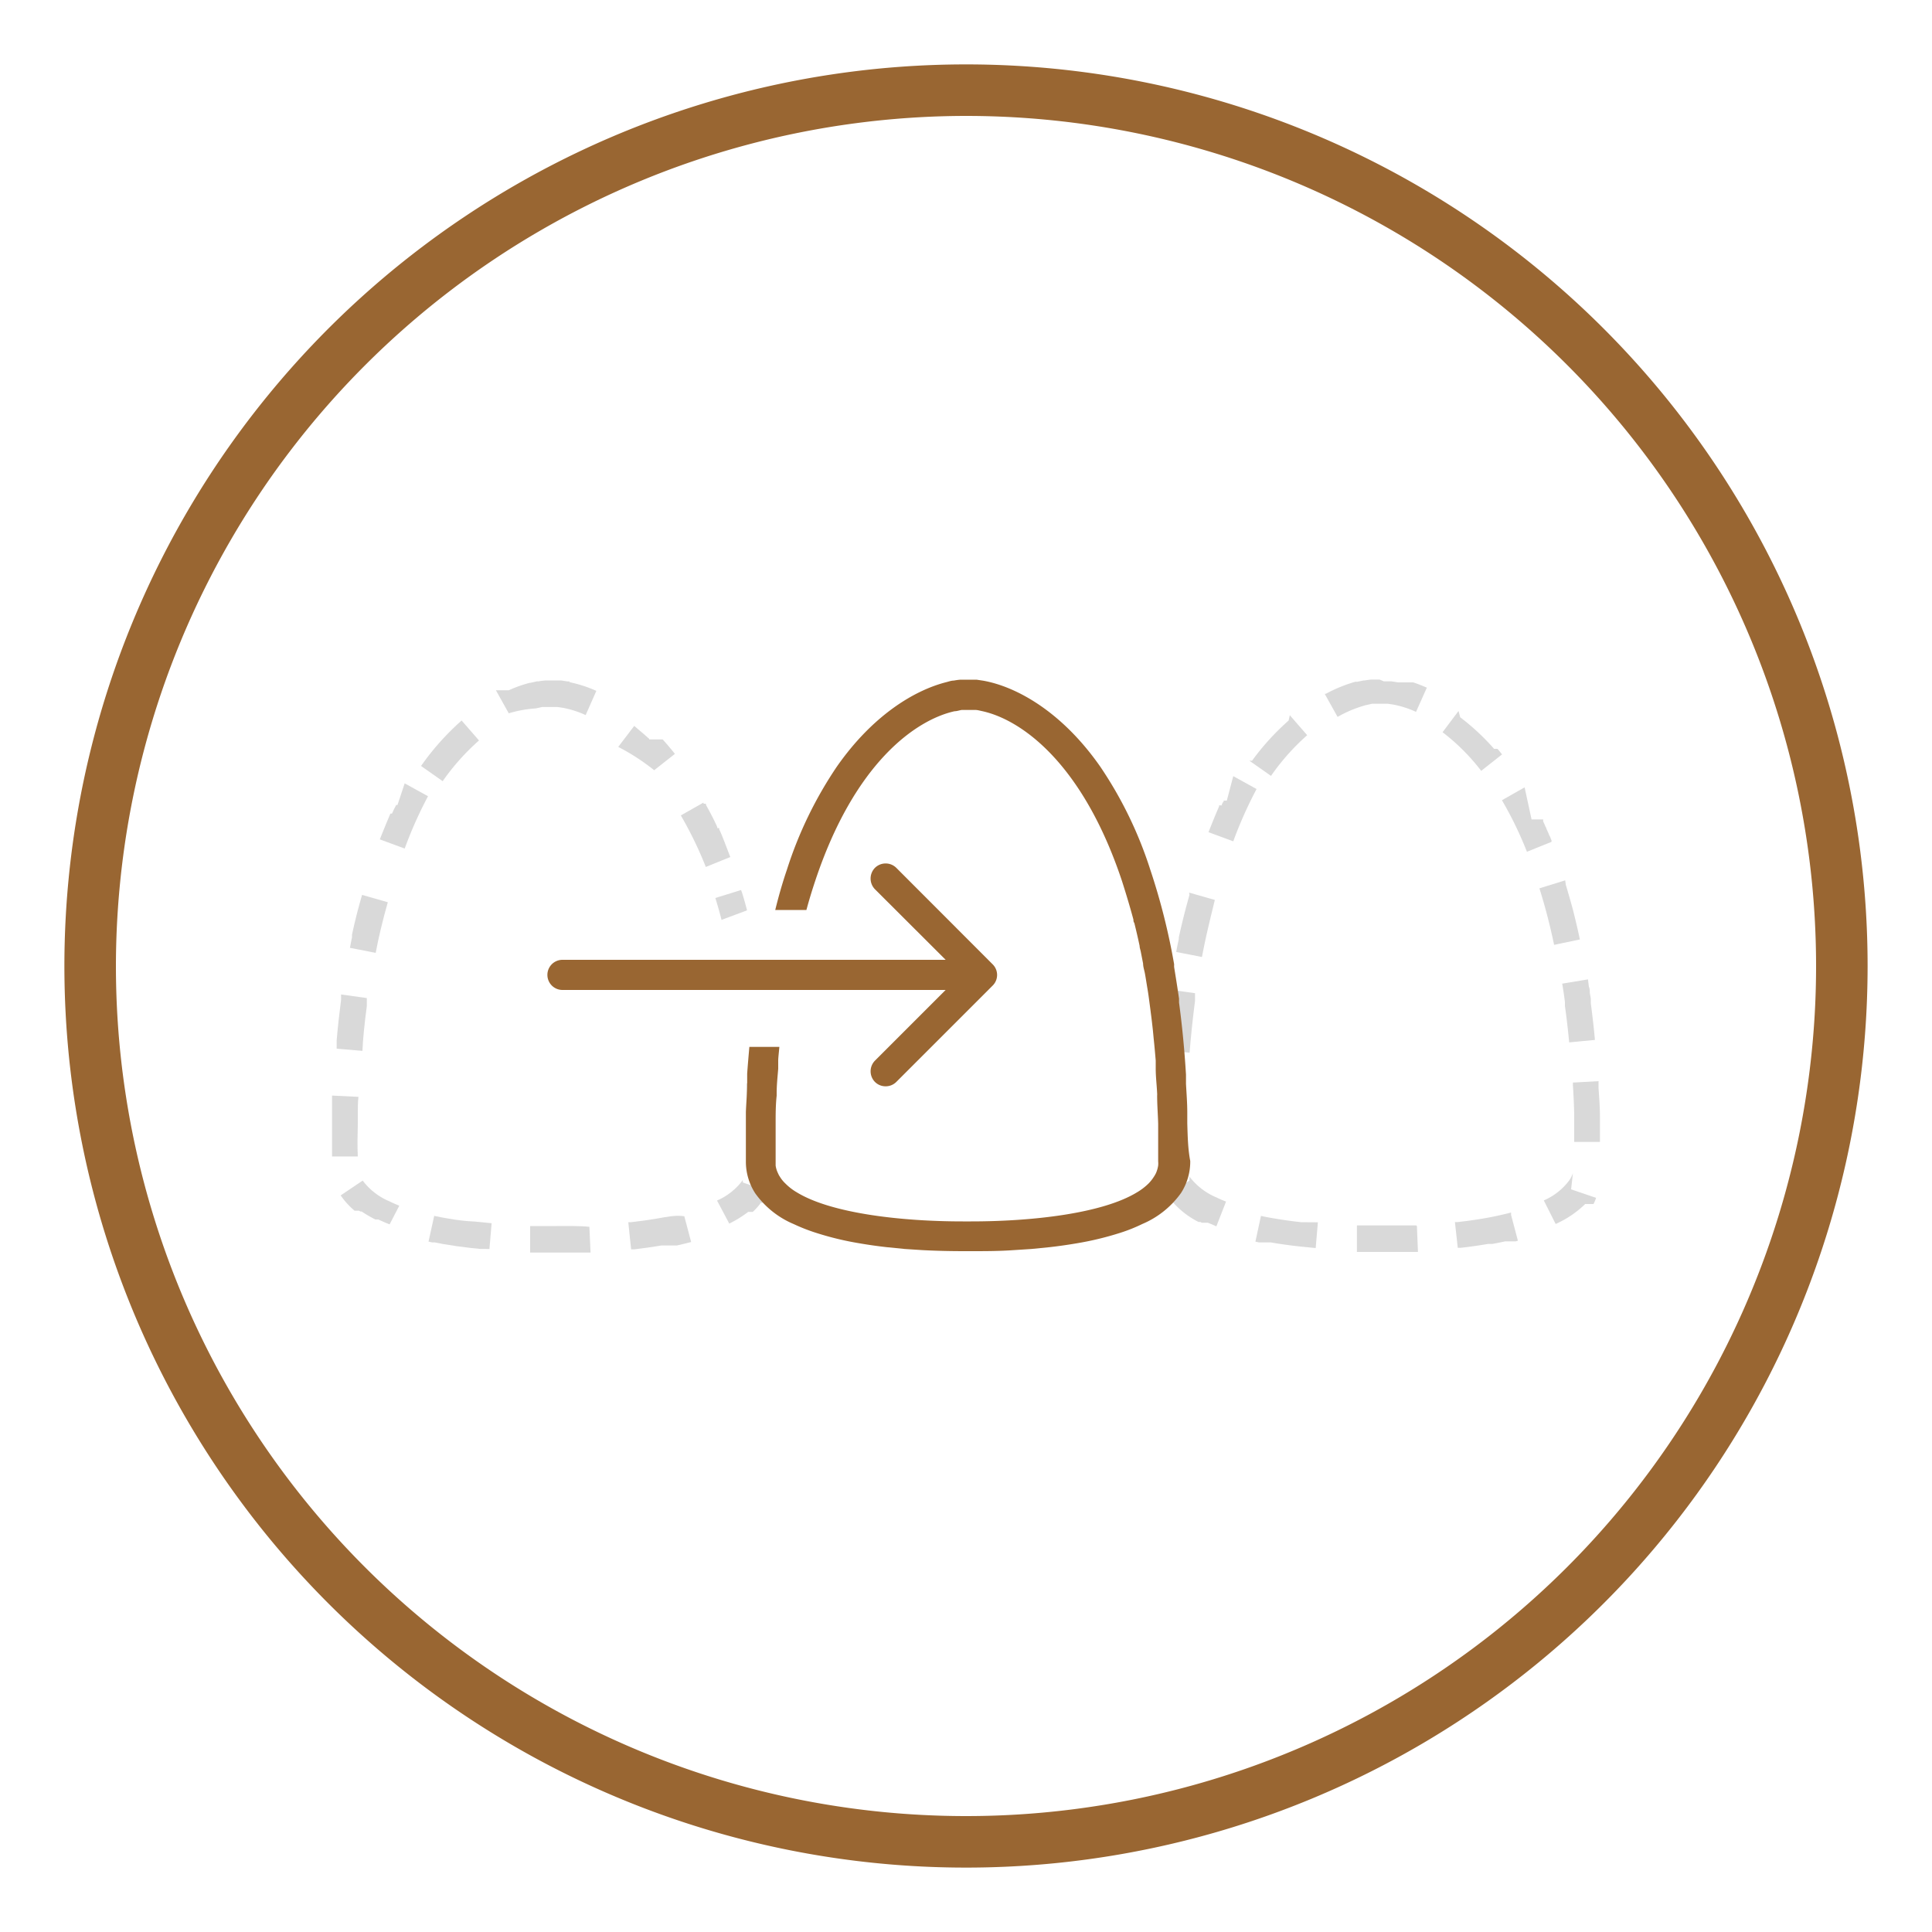
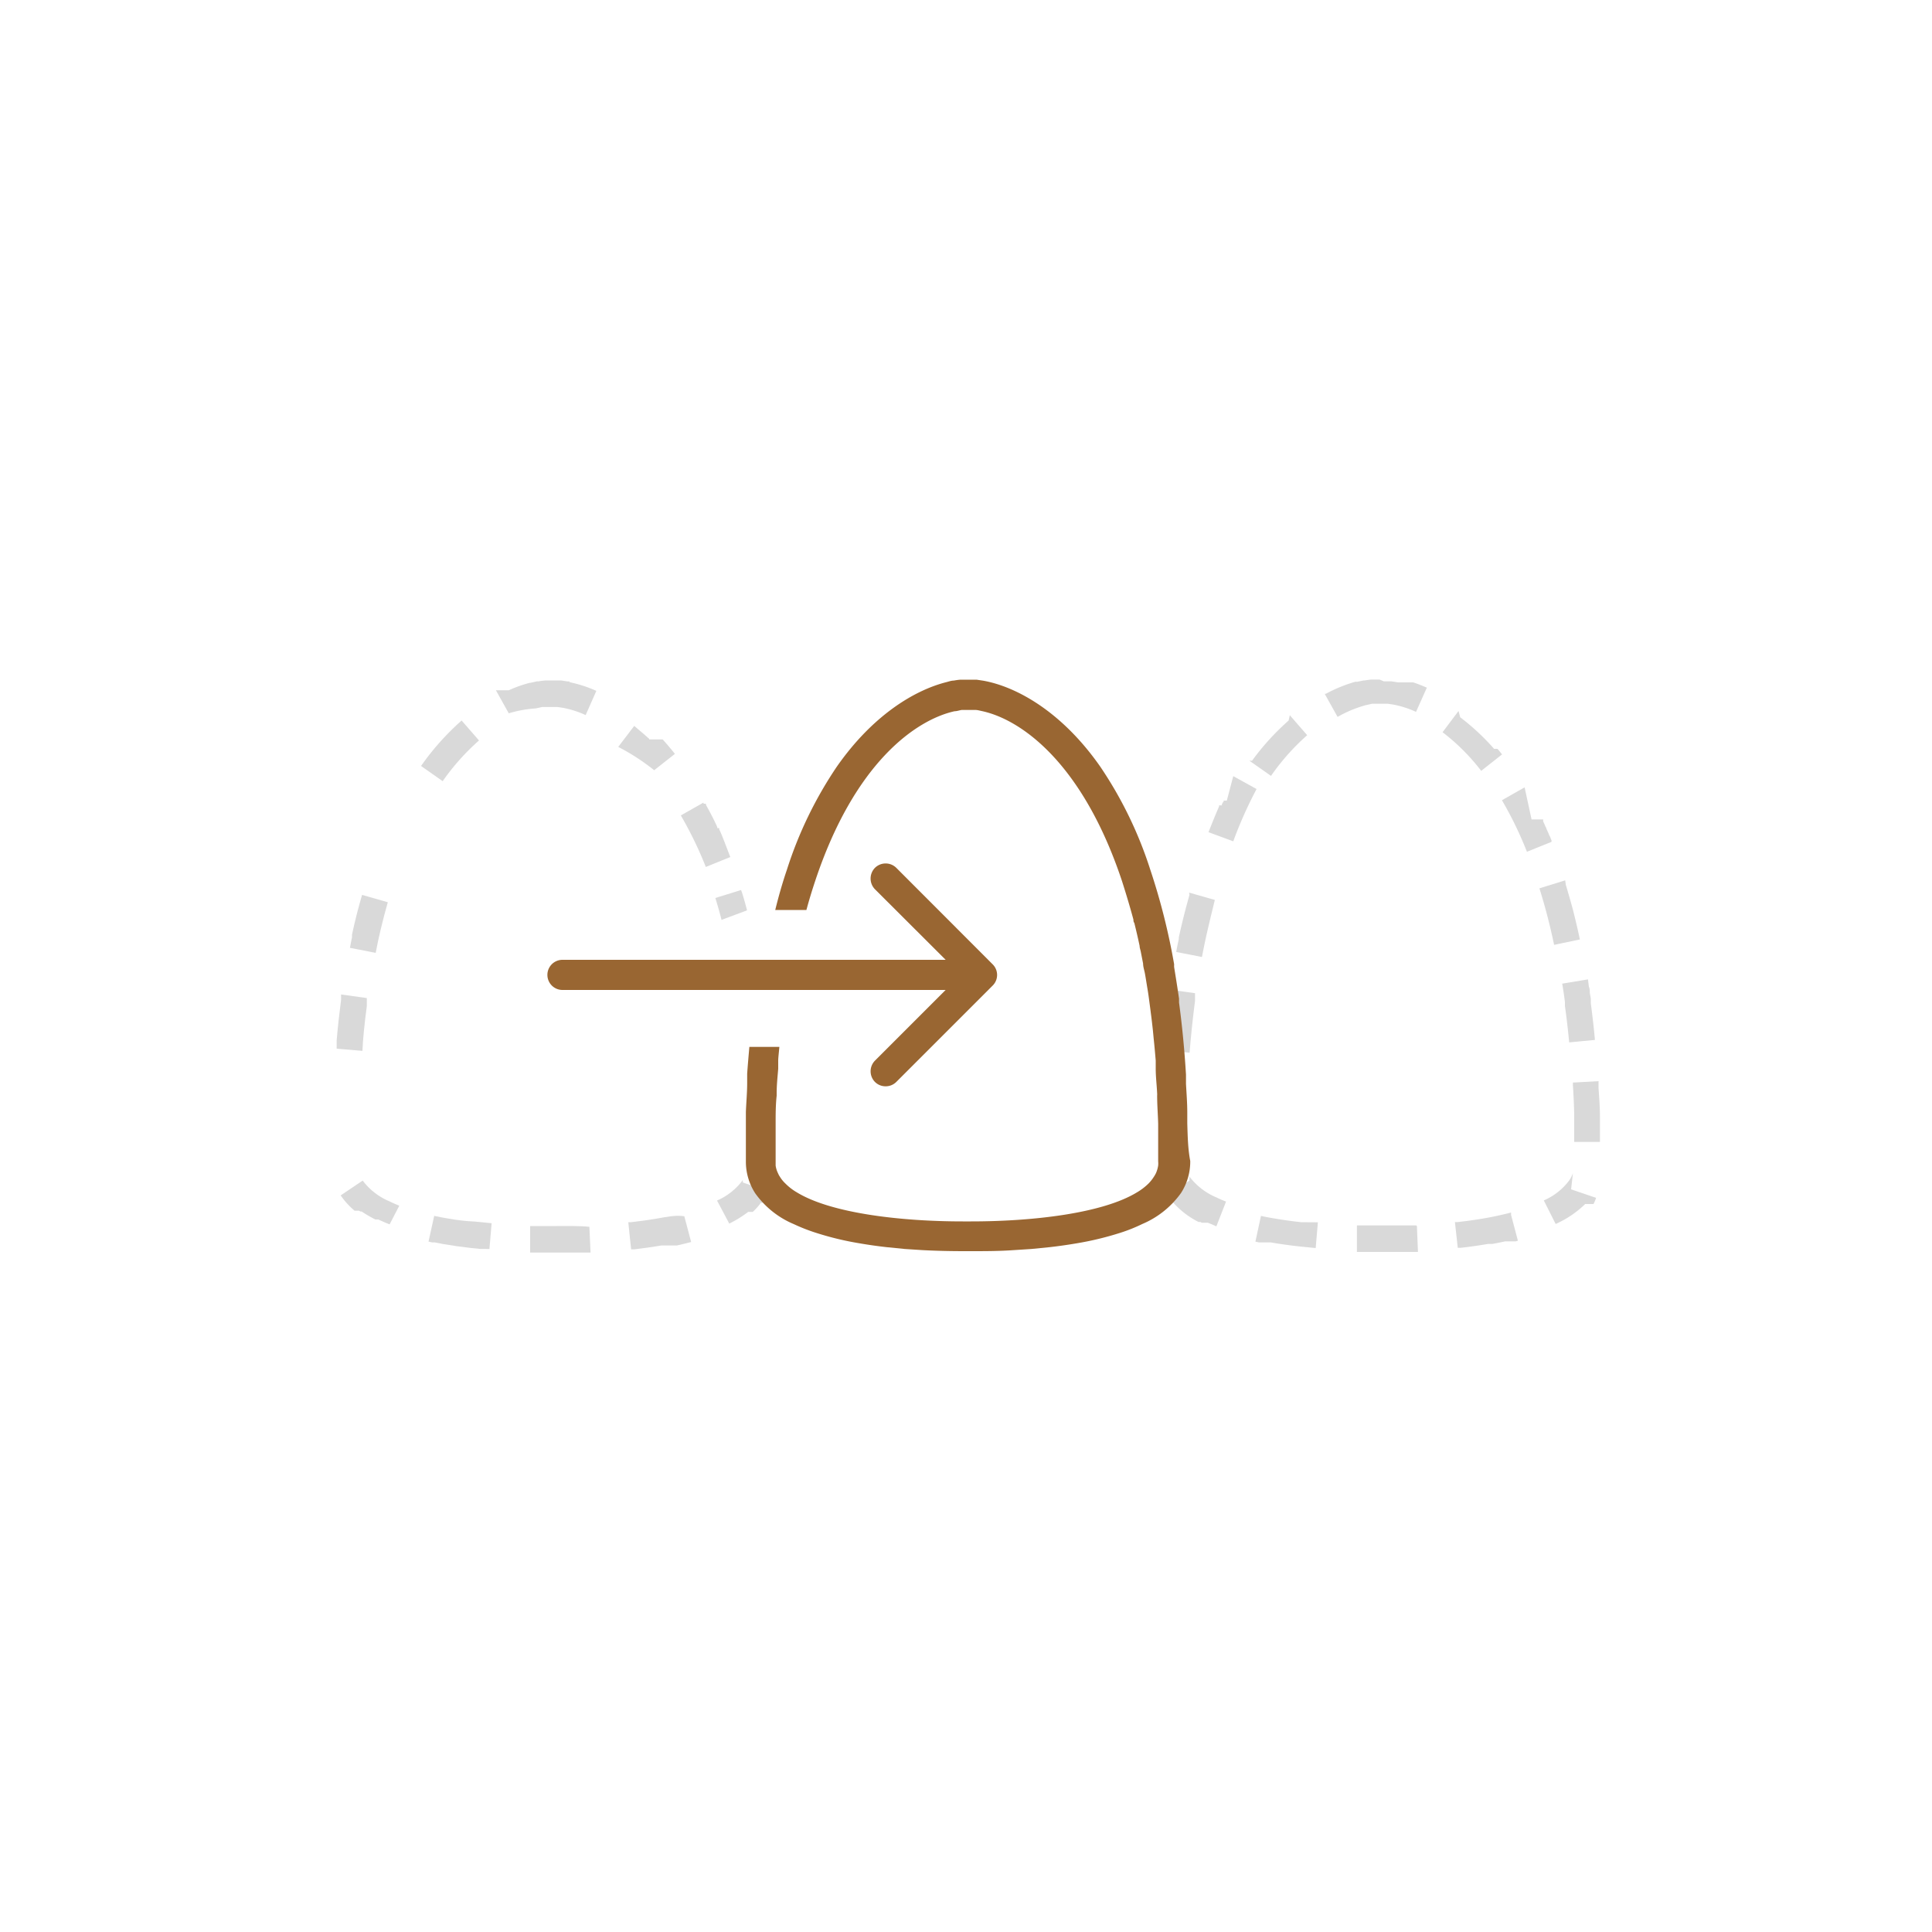
<svg xmlns="http://www.w3.org/2000/svg" id="Layer_1" data-name="Layer 1" width="150" height="150" viewBox="0 0 150 150">
  <defs>
    <style>.cls-1{fill:#996632;}.cls-2{fill:#d9d9d9;}</style>
  </defs>
  <title>FYS_What_Is_DSD_Hero_Img_features</title>
-   <path class="cls-1" d="M75,9A66,66,0,1,1,9,75,66.07,66.07,0,0,1,75,9m0-4a70,70,0,1,0,70,70A70,70,0,0,0,75,5Z" />
  <path class="cls-2" d="M107.11,52.76l-.54,0h-.09a5,5,0,0,0-.52.07h0l-.1,0-.47.1h0l-.16,0h0a11.51,11.51,0,0,0-2.3.94h0l0,0h0l0,0h0l0,0h0l-.08,0,1,1.79a9.47,9.47,0,0,1,2.18-.91l.5-.11.38,0h.06l.36,0h.42l.41.06a7.62,7.62,0,0,1,1.78.57l.84-1.88c-.37-.16-.72-.3-1.06-.41h0l-.06,0h-1.1l-.53-.08h0l-.59,0h0Zm-7.06,3.18a19.43,19.43,0,0,0-2.84,3.12h0l0,0h0l0,0h0v0h0l0,0H97v0h0l0,0h0v0l1.68,1.18a17.68,17.68,0,0,1,2.81-3.16l-1.35-1.55Zm-4.8,6.22H95v0h0l0,.11h0v0h0v0h-.06v0h0v0h0c0,.05,0,.1-.07.14h0v0h0v0h0v0h0v0h0l0,.12h0v0h-.07v0h0l0,0h-.15l0,.08h0v0h0v0h0v0h0v0h0v0h0v0h0c-.29.66-.56,1.34-.82,2l1.92.71a32.42,32.42,0,0,1,1.81-4.06l-1.81-1Zm-2.9,7.32c-.3,1.06-.58,2.16-.83,3.31h0v.06h0v0h0v0h0v0h0v0h0v.06h0c-.07.33-.14.65-.2,1l2,.39c.29-1.55.65-3,1-4.43l-2-.57Zm-1.61,7.73v0h0a2.7,2.7,0,0,0,0,.28h0l0,.12v0l0,.09h0v.07h0v0h0v0h0c-.15,1.15-.28,2.34-.38,3.55h0v0h0v0h0v0h0v0h0v0h0a1.94,1.94,0,0,1,0,.24l2,.17c.11-1.36.25-2.7.42-4l0-.16,0-.14,0-.32-2-.28ZM90,85.06c0,.31,0,.62,0,.92h0v0h0v0h0v0h0v0h0v0h0v.19h0v0h0v0h0v0h0v0h0v.23h0c0,.19,0,.38,0,.57h0v0h0v0h0v0h0v0h0v.06h0v.07h0v0h0v0h0v0h0v0h0v0h0v0h0v0h0v0h0v0h0v0h0v0h0v0h0v.1h0c0,.14,0,.29,0,.44h0v.07h0v0h0v0h0v.1h0v0h0v0h0v0h0v0h0c0,.23,0,.46,0,.69h2c0-.86,0-1.71,0-2.54l0-.57v-.24c0-.44,0-.87,0-1.3l-2-.1Zm2.35,6.6-1.71,1.15a6.63,6.63,0,0,0,2.41,2.06h.14l.11.06h.48l.66.28.75-1.92c-.26-.1-.5-.2-.74-.32a5.09,5.09,0,0,1-2.1-1.62Zm5.55,2.74-.43,2,.27.06h.92c.69.12,1.4.22,2.11.3h0l1.38.14.17-2L101,94.89c-.7-.08-1.37-.17-2-.28q-.57-.09-1.11-.21Zm12.06.74c-.83,0-1.68,0-2.55,0h-.64l-1.42,0,0,2.06h3l1.14,0h.6l-.08-2Zm7.36-1c-.65.17-1.37.33-2.14.46s-1.29.2-2,.28l-.22,0,.22,2h.23c.71-.08,1.41-.18,2.11-.3h.33c.33-.06.66-.12,1-.2h.82l.18-.05-.53-2Zm4.8-3.05a2.3,2.3,0,0,1-.26.52,4.83,4.83,0,0,1-2,1.59l.92,1.83A7.8,7.8,0,0,0,123,93.55h0l.07-.07h0l0,0h.06l0,0h.06l0,0h.37v0h0v0h0v0h.16v0h0a3.45,3.45,0,0,0,.2-.48l-1.94-.66Zm2-7.15-2,.11v.21c.05.72.08,1.45.1,2.19v.24l0,.57,0,1.4,2,0c0-.38,0-.77,0-1.15h0v0h0v0h0v0h0v0h0v0h0v0h0v0h0c0-.21,0-.43,0-.64v-.15c0-.76-.06-1.5-.11-2.24V84Zm-.83-7.9-2,.33c.08.47.15.94.21,1.43l0,.14,0,.16c.13.92.24,1.87.33,2.83l2-.19c-.09-1-.2-1.92-.32-2.85h0v0h0v0h0l0-.1h0v-.18h0v0h0v0h0v0h0c0-.18-.06-.36-.08-.54h0v0h0v0h0v0h0v0h0v0h0v0h0c0-.15,0-.31-.07-.46h0v0h0v0h0v0h0v0h0v0Zm-1.77-7.69-2,.62c.43,1.37.82,2.85,1.14,4.39l2-.42c-.16-.77-.34-1.52-.52-2.24h0v0h0v0h0v0h0v0h0v0h0v0h0v0h0v0h0v0h0v0h0v0h0q-.27-1-.57-2Zm-3.15-7.22-1.76,1a28.75,28.75,0,0,1,1.94,4l1.91-.77h0v0h0l0-.1h0v0h0v0h0v0h0a.87.87,0,0,0-.07-.17h0v0h0c0-.08-.07-.16-.1-.23h0c-.07-.18-.15-.35-.23-.52h0c0-.08-.07-.15-.1-.23h0a1.54,1.54,0,0,0-.08-.19h0v0h0v0h0a1.11,1.11,0,0,1-.07-.16h0v0h0v0h0l0-.08h0v0h0v0h0v0h0l0-.06h-.1v0h-.23l0,0h-.11v0h-.11v0h-.13v0h-.11v0h-.11l0,0h0Zm-5.13-5.93L112,56.85a16,16,0,0,1,3,3l1.62-1.28-.35-.43h0l0,0h0l0,0h0l0,0h0v0h0v0H116l0,0h0v0h0l0,0h0l0,0h0l0,0h0a17.88,17.88,0,0,0-2.63-2.45Z" />
  <path class="cls-2" d="M37.19,57.49l-1.35-1.55a20.17,20.17,0,0,0-3.15,3.53l1.68,1.18A17.73,17.73,0,0,1,37.19,57.49Z" />
  <path class="cls-2" d="M28.16,91.66l-1.71,1.15A6,6,0,0,0,27.53,94h.1l.06,0h.19l.09.06h.11a9.84,9.84,0,0,0,1.06.62h.23c.28.13.57.26.88.38L31,93.61c-.26-.11-.51-.21-.74-.33A5,5,0,0,1,28.16,91.66Z" />
  <path class="cls-2" d="M43.22,95.19h-.64l-1.42,0,0,2.06H43.3c.72,0,1.5,0,2.31,0h.24l-.09-2C45,95.17,44.09,95.19,43.22,95.19Z" />
-   <path class="cls-2" d="M30.86,62.5h0v0h0v0h0v0h0v0h0v0h0l0,0h0v0h-.11v0h0v0h0c0,.05-.05.11-.08.17h0v0h0v0h0v0h0v0l-.13.26h0v0h0v0h0v0h0a2.56,2.56,0,0,1-.11.24h0v0h0v0h0v0h0v0h0v0h0v0h-.12v0h0c-.28.66-.56,1.34-.82,2l1.93.71a32.42,32.42,0,0,1,1.81-4.06l-1.81-1Z" />
  <path class="cls-2" d="M30.11,70.05l-2-.57c-.29,1-.55,2-.78,3.08h0l0,.07h0v.07h0v0h0v0h0v0h0v0h0v0h0v0h0v0h0v0h0v0h0v0h0l0,.07h0c-.06.27-.11.55-.16.82l2,.39C29.36,72.93,29.71,71.44,30.11,70.05Z" />
-   <path class="cls-2" d="M27.78,87.27l0-.58v-.23c0-.44,0-.87.05-1.3l-2.05-.1c0,.11,0,.22,0,.33h0l0,1v0c0,.13,0,.26,0,.39h0c0,.13,0,.27,0,.41h0v.06h0c0,.83,0,1.68,0,2.54h2C27.74,89,27.76,88.1,27.78,87.27Z" />
  <path class="cls-2" d="M28.48,78.11l0-.15,0-.15,0-.32-2-.28h0v0h0c0,.08,0,.16,0,.25h0v0h0v0l0,.17v0h0v0h0v0h0v0h0c-.13,1-.25,2.06-.34,3.13h0v.05h0v0h0v0h0c0,.2,0,.41,0,.61l2,.17C28.17,80.72,28.31,79.38,28.48,78.11Z" />
  <path class="cls-2" d="M34.81,94.61c-.37-.06-.74-.13-1.1-.21l-.44,2,.29.06h.19l.67.13h0c.7.12,1.41.22,2.11.3l.79.08H38l.17-2-1.33-.13C36.11,94.81,35.44,94.72,34.81,94.61Z" />
  <path class="cls-2" d="M57.67,91.62a4.9,4.9,0,0,1-2,1.59L56.62,95a8.9,8.9,0,0,0,1.47-.91h.06l0,0h.29l0,0h0l.07-.06h0a4.41,4.41,0,0,0,.46-.51h0l.06-.07h0l0-.06h.05l0,0h.1a4.33,4.33,0,0,0,.44-.92l-1.94-.66A2.81,2.81,0,0,1,57.67,91.62Z" />
  <path class="cls-2" d="M44.24,52.91h-.15l-.53-.08h0l-.59,0h0l-.54,0h-.09a5.15,5.15,0,0,0-.53.07h-.12l-.49.11h-.05a9.53,9.53,0,0,0-1.64.58h-.83l0,0h-.1l-.08,0,1,1.79A9.54,9.54,0,0,1,41.6,55l.5-.11.4,0h0l.35,0h.42l.41.06a7.54,7.54,0,0,1,1.79.57l.83-1.88a10,10,0,0,0-2.1-.68Z" />
-   <path class="cls-2" d="M60.07,87.21h0v0h0c0-.13,0-.26,0-.39s0-.14,0-.21v0c0-.76-.06-1.5-.1-2.24V84l-2,.11v.21c0,.72.07,1.45.1,2.19v.23l0,.58,0,1.39,2.05,0v-.22Z" />
  <path class="cls-2" d="M50.79,59.8l1.61-1.27c-.31-.39-.63-.77-.95-1.12h0l0,0h0l0,0h0l0,0h0l0,0h0l0,0h0l0,0h0l0,0h0l0,0h0l0,0h0l0,0h0l0,0h0l0,0h0l0,0h0v0H51v0h-.6v0h0v0h0l0,0h0l0-.05h0l0,0h0c-.39-.35-.77-.67-1.16-1l-1.24,1.63A16.66,16.66,0,0,1,50.79,59.8Z" />
  <path class="cls-2" d="M55.84,64.39h0v0h0v0h0v0h0l0-.1h0v0h0v0h-.06v0h-.09v0h0a.43.43,0,0,1,0-.07h0v0h0v0h0v0h0l-.05-.12h0v0h0v0h0c-.26-.56-.54-1.09-.83-1.61h0v0h0v0h0l0-.09h-.09v0h0l0,0h-.1l0-.09-1.76,1a29.93,29.93,0,0,1,1.94,4l1.9-.77C56.13,65.05,56,64.72,55.84,64.39Z" />
  <path class="cls-2" d="M51,94.61c-.63.11-1.3.2-2,.28l-.22,0L49,97l.12,0h.11c.7-.08,1.41-.18,2.11-.3h1.21c.38-.09.75-.17,1.11-.27l-.53-2C52.47,94.32,51.75,94.48,51,94.61Z" />
  <path class="cls-2" d="M58,70.68v0h0v0h0v0h0v0h0v0h0v0h0v0h0v0h0v0h0v0h0v0h0v0h0q-.18-.71-.39-1.38h0v0h0v0h0v0h0v0h0v0h0v0h0v0h0a1.59,1.59,0,0,1-.07-.2l-2,.62c.17.55.33,1.11.48,1.7Z" />
  <path class="cls-1" d="M92.18,87.21l0-.82c0-.76-.06-1.5-.1-2.24,0-.24,0-.48,0-.72q-.18-2.93-.54-5.59c0-.11,0-.21,0-.31-.12-.83-.25-1.64-.38-2.44a1.7,1.7,0,0,1,0-.22,50.4,50.4,0,0,0-1.85-7.34h0a31.21,31.21,0,0,0-3.88-8c-3-4.3-6.53-6.22-9.08-6.68h0l-.53-.08h-.08l-.54,0h0l-.54,0-.09,0a5,5,0,0,0-.52.07h0c-.2,0-.4.08-.61.13h0c-2.48.64-5.69,2.58-8.46,6.54a31.12,31.12,0,0,0-3.88,8h0c-.34,1-.63,2-.91,3.14h2.42c.21-.78.44-1.53.68-2.25h0c3.06-9.21,7.83-12.51,10.82-13.18h0c.2,0,.39-.08.57-.1h0l.52,0,.52,0h0c.18,0,.37.06.57.1,3,.67,7.76,4,10.82,13.18h0c.32,1,.62,2,.89,3,0,.08,0,.17.07.26.14.57.28,1.16.41,1.78,0,.15.06.29.09.45l.18.92c0,.25.09.5.14.76s.13.79.2,1.2.11.73.16,1.11.07.51.1.77c.06.44.11.89.16,1.34l.06.63c.06.56.11,1.13.16,1.72,0,.21,0,.42,0,.63,0,.63.08,1.26.11,1.91a1.09,1.09,0,0,1,0,.18c0,.71.06,1.45.08,2.19,0,.19,0,.39,0,.58,0,.77,0,1.54,0,2.34a1.67,1.67,0,0,1,0,.32,2.36,2.36,0,0,1-.17.59,2.54,2.54,0,0,1-.16.28,3.22,3.22,0,0,1-.41.52,4.64,4.64,0,0,1-.9.69c-2.66,1.63-8.06,2.26-12.89,2.26h-.64c-4.82,0-10.23-.63-12.89-2.26a4.28,4.28,0,0,1-.89-.69,2.52,2.52,0,0,1-.42-.52,1.51,1.51,0,0,1-.15-.28,1.93,1.93,0,0,1-.18-.59c0-.1,0-.21,0-.31,0-.8,0-1.58,0-2.35,0-.19,0-.38,0-.58,0-.74,0-1.47.08-2.18,0-.07,0-.12,0-.19,0-.65.07-1.28.12-1.9,0-.22,0-.43,0-.64s.06-.71.09-1.06H58.18c-.06.69-.12,1.37-.17,2.08,0,.24,0,.48,0,.73,0,.73-.07,1.47-.1,2.23l0,.83c0,1,0,2,0,3a4.52,4.52,0,0,0,.72,2.49,7,7,0,0,0,3,2.4,14.17,14.17,0,0,0,1.77.69,23.5,23.5,0,0,0,3.33.8c.69.12,1.4.22,2.11.3l1.4.14,1.39.09c1.14.06,2.23.08,3.21.08h.64c1,0,2.08,0,3.22-.08l1.38-.09,1.41-.14c.71-.08,1.41-.18,2.11-.3a23.84,23.84,0,0,0,3.33-.8,12.65,12.65,0,0,0,1.76-.7,7.07,7.07,0,0,0,3-2.4,4.5,4.5,0,0,0,.72-2.49C92.23,89.21,92.21,88.21,92.18,87.21Z" />
  <path class="cls-1" d="M68.76,84.34a1.16,1.16,0,0,0,.83-.34l7.48-7.48a1.16,1.16,0,0,0,0-1.65l-7.48-7.49a1.18,1.18,0,0,0-1.66,0,1.19,1.19,0,0,0,0,1.66l5.49,5.48H43.67a1.17,1.17,0,0,0,0,2.34H73.42l-5.49,5.49a1.18,1.18,0,0,0,0,1.65A1.16,1.16,0,0,0,68.76,84.34Z" />
</svg>